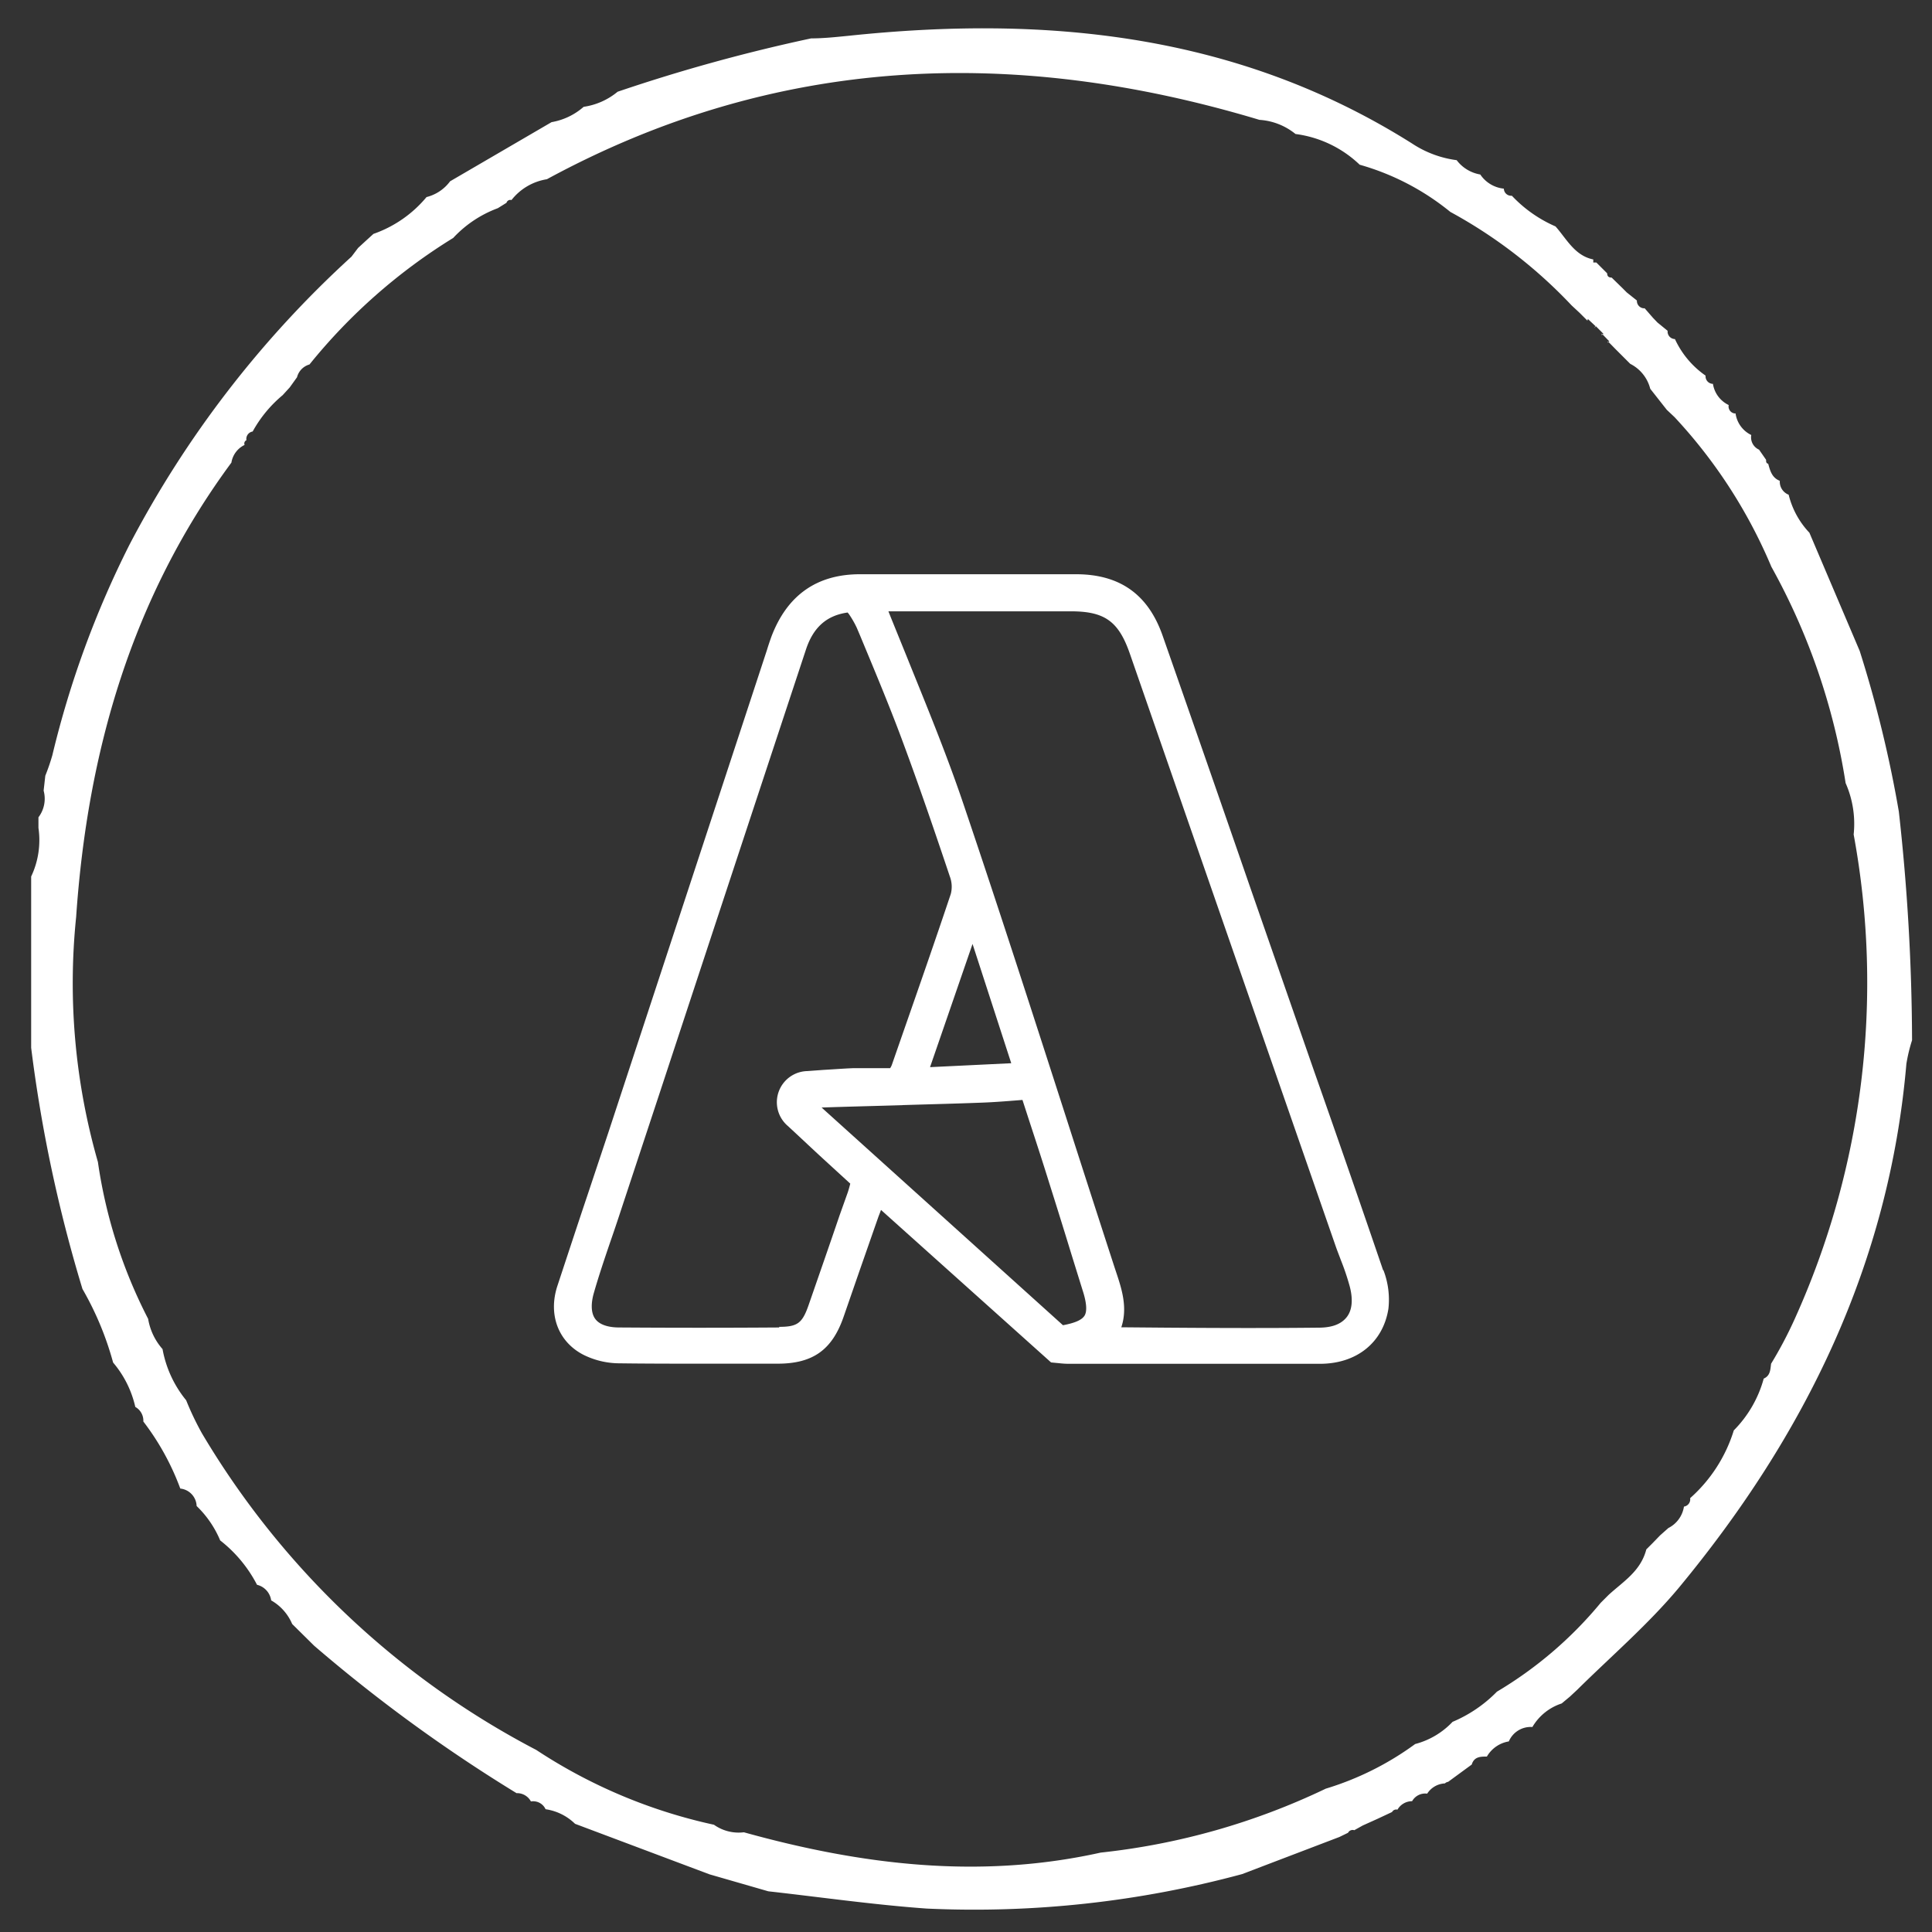
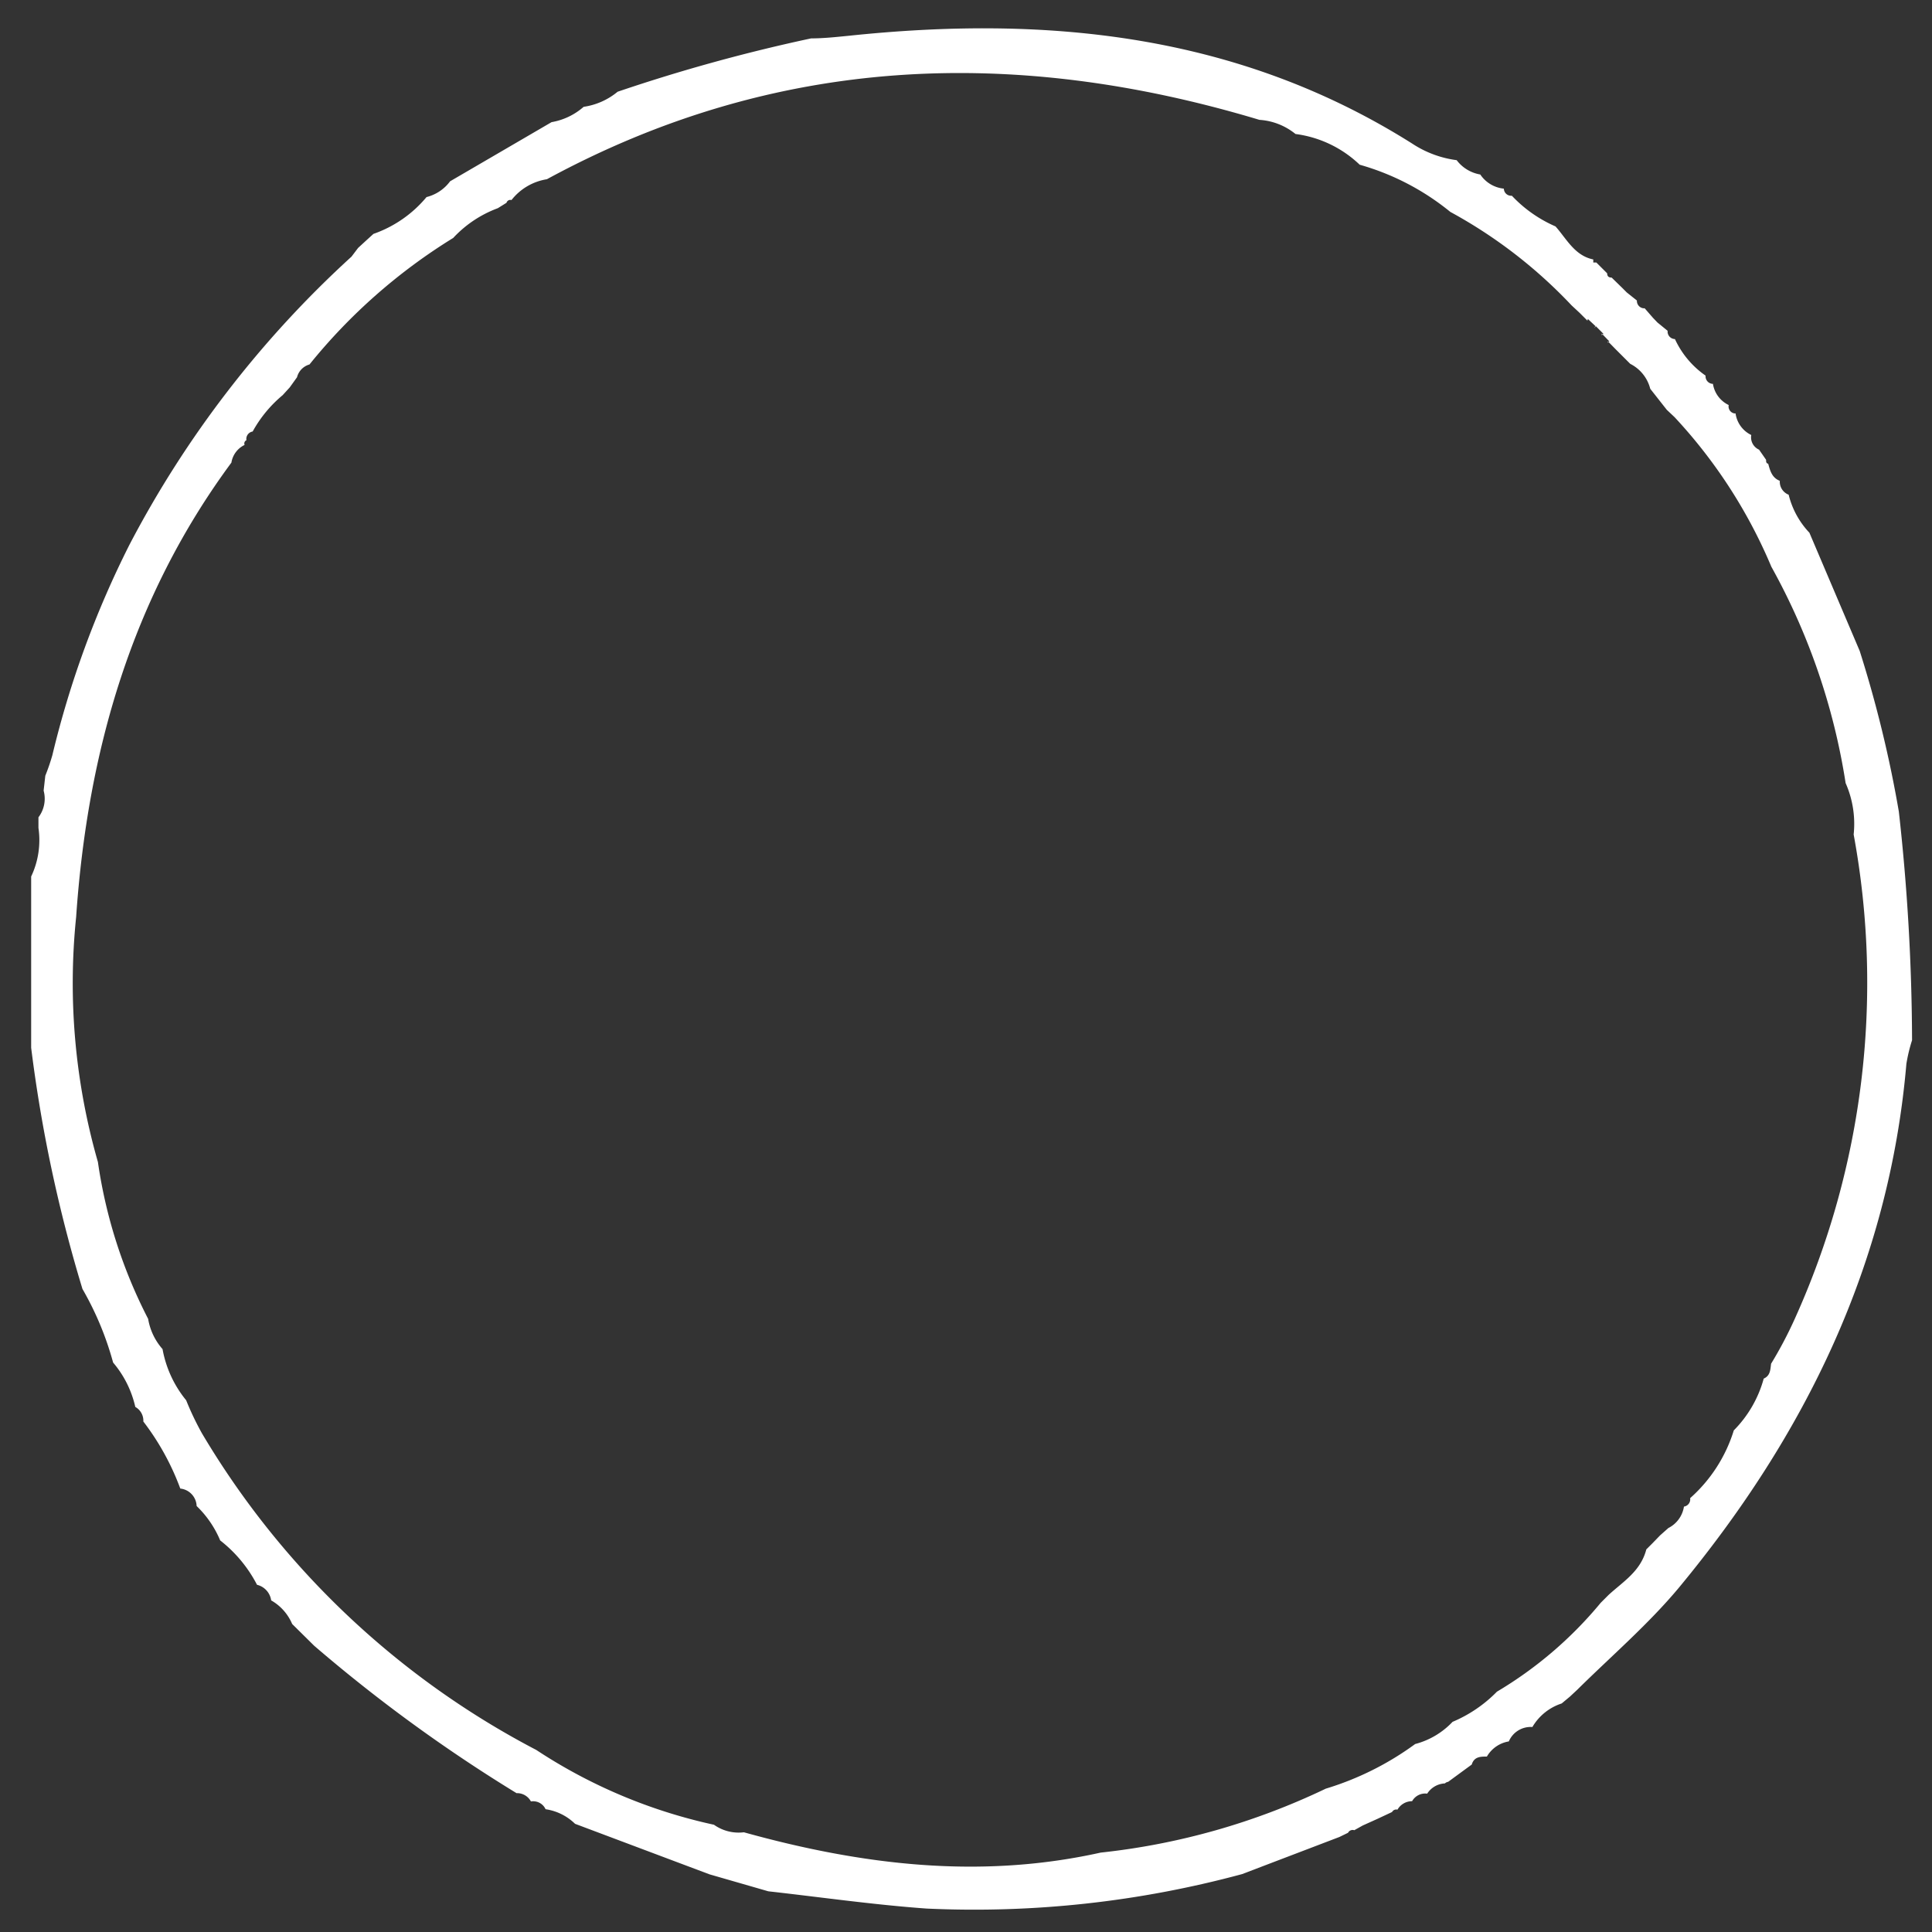
<svg xmlns="http://www.w3.org/2000/svg" id="Layer_1" data-name="Layer 1" viewBox="0 0 310 310">
  <rect x="0" y="0" width="310" height="310" fill="#333333" stroke="none" />
  <defs>
    <style>.cls-1{fill:#fff;}</style>
  </defs>
  <path class="cls-1" d="M298.4,104.45a193,193,0,0,1,6.28,25.78,338.11,338.11,0,0,1,2.12,36.68,26.13,26.13,0,0,0-.91,3.79c-2.76,32.1-16.24,59.55-36.46,84-4.92,5.91-10.86,11-16.35,16.43l-1.18,1.1h0l-1.32,1.1h0a8.48,8.48,0,0,0-4.7,3.78h0a3.8,3.8,0,0,0-3.78,2.31h0a5,5,0,0,0-3.52,2.43h0c-1,0-2.05,0-2.43,1.28h0l-3.78,2.77a1,1,0,0,0-.53.26A3.57,3.57,0,0,0,229,287.8h0a2.41,2.41,0,0,0-2.42,1.21h0a2.71,2.71,0,0,0-2.35,1.36.77.77,0,0,0-.87.38l-2.35,1.1-2.35,1.06-1.36.76a.83.83,0,0,0-1,.41l-1.4.68-15.6,5.95h0a164.63,164.63,0,0,1-50.62,5.53c-8.48-.61-16.92-1.82-25.4-2.77l-9.43-2.72-21.58-8.11h0a8.51,8.51,0,0,0-4.73-2.34h0a2.19,2.19,0,0,0-2.35-1.25h0a2.53,2.53,0,0,0-2.31-1.33,248.66,248.66,0,0,1-32.48-23.66l-3.52-3.48h0a7.92,7.92,0,0,0-3.37-3.79h0a3,3,0,0,0-2.27-2.5,21.62,21.62,0,0,0-5.91-7.12h0a16.52,16.52,0,0,0-3.78-5.52h0a2.92,2.92,0,0,0-2.62-2.8h0A41,41,0,0,0,23,228.09h0a2.53,2.53,0,0,0-1.29-2.34h0a16.64,16.64,0,0,0-3.56-7.12h0a49.67,49.67,0,0,0-4.92-11.81h0A231.52,231.52,0,0,1,5,168.12V140.64a13.61,13.61,0,0,0,1.17-7.8v-1.7A4.92,4.92,0,0,0,7,126.86l.27-2.39a33.56,33.56,0,0,0,1.13-3.29A155,155,0,0,1,20.77,87.41,167.53,167.53,0,0,1,56.4,41.18h0l1.06-1.4h0l1.36-1.25,1.1-1a19.38,19.38,0,0,0,8.52-5.91,6.71,6.71,0,0,0,3.78-2.53L88.5,19.6a10.49,10.49,0,0,0,5.15-2.46,11,11,0,0,0,5.45-2.42,275.94,275.94,0,0,1,31.05-8.56c2,0,4-.22,5.94-.41,31.92-3.37,62.62-.31,90.52,17.3a16.92,16.92,0,0,0,7.12,2.65A6,6,0,0,0,237.52,28a5.18,5.18,0,0,0,3.78,2.27h0a1.17,1.17,0,0,0,1.21,1.14h.08a21.22,21.22,0,0,0,7,4.92h0c1.78,2,3.07,4.69,6.06,5.3v.49h.49l1.74,1.74c0,.46.23.68.72.68l1.67,1.63.76.76,1.62,1.29h0a1.19,1.19,0,0,0,1.1,1.25h.15L265.23,51l.72.75,1.63,1.33h0a1.2,1.2,0,0,0,1.09,1.32h.08a14.54,14.54,0,0,0,4.92,5.87h0a1.21,1.21,0,0,0,1.1,1.32h.08a4.54,4.54,0,0,0,2.53,3.4h0a1.13,1.13,0,0,0,.89,1.34.76.76,0,0,0,.21,0h0A4.53,4.53,0,0,0,281,69.8h0a2.16,2.16,0,0,0,1.25,2.35h0l1.13,1.63c0,.34,0,.53.34.64.31,1.14.61,2.24,1.86,2.73h0A2.23,2.23,0,0,0,287,79.38h0a13.55,13.55,0,0,0,3.33,6.1h0Zm-43.69-53-1.25-1.25h0L252.17,49h0A77.81,77.81,0,0,0,232.71,34a40.39,40.39,0,0,0-14.54-7.57,18.29,18.29,0,0,0-10.3-4.93h0a10.22,10.22,0,0,0-5.79-2.27h0C162.63,7.37,124.43,8.85,87.75,28.76a9,9,0,0,0-5.68,3.34.64.64,0,0,0-.8.44h0l-1.4.87h0a18.52,18.52,0,0,0-7.15,4.77h0A90.88,90.88,0,0,0,49.66,58.48a2.87,2.87,0,0,0-2,2.05l-1.17,1.63h0l-1.14,1.25a20.36,20.36,0,0,0-4.81,5.83,1.21,1.21,0,0,0-1,1.4.56.56,0,0,0-.29.75.08.08,0,0,1,0,0,3.82,3.82,0,0,0-2.12,2.84c-16,21.66-23.09,46.38-24.91,72.88a103.92,103.92,0,0,0,3.49,39.34,79.46,79.46,0,0,0,8.06,25.17h0a9.75,9.75,0,0,0,2.31,4.85h0a18,18,0,0,0,3.79,8.21,46.8,46.8,0,0,0,2.53,5.3,134.93,134.93,0,0,0,53.65,50.81,84.24,84.24,0,0,0,28.51,12,6.84,6.84,0,0,0,4.8,1.21c18.93,5.26,37.86,7.57,57.25,3.26a110.85,110.85,0,0,0,36.12-10.26,47.62,47.62,0,0,0,14.34-7.16,12.66,12.66,0,0,0,6-3.56,21.78,21.78,0,0,0,7.12-4.84,64,64,0,0,0,16.66-14.27l1.25-1.25c2.35-2.16,5.15-3.79,6.06-7.31l1-1,1.21-1.25h0l1.33-1.18h0a4.64,4.64,0,0,0,2.5-3.44h0a1.18,1.18,0,0,0,1-1.3.13.13,0,0,1,0-.06h0a24,24,0,0,0,7-10.87h0A18.83,18.83,0,0,0,283,221.2h0c1.06-.45,1.06-1.44,1.18-2.38h0a65.61,65.61,0,0,0,3.78-7.16,130.94,130.94,0,0,0,9.47-77.76,16.21,16.21,0,0,0-1.29-8.25,104.42,104.42,0,0,0-11.92-34.72,81.46,81.46,0,0,0-15.53-24l-1.25-1.18-2.65-3.37a6.18,6.18,0,0,0-3.21-4l-1-1-1.36-1.36h0L258,54.77V55l.22-.23-1.21-1.25v.27l.27-.23-1.25-1.25-.23.3.27-.22-1.29-1.21Z" />
  <g id="Layer_1-2" data-name="Layer 1-2">
-     <path class="cls-1" d="M221.93,203.82q-5.46-16-11.06-31.91L200.64,142.5q-7-20.25-14.08-40.47c-2.31-6.63-6.84-9.86-13.81-9.89q-17.4,0-34.77,0c-6.94,0-11.69,3.39-14.2,10-.25.7-.5,1.43-.72,2.16L97.64,181.64,94.22,191.9c-1.62,4.82-3.2,9.64-4.79,14.45-1.49,4.57.13,8.91,4.12,11a13,13,0,0,0,5.77,1.4c4.4.06,8.84.06,13.21.06s8.37,0,12.24,0c5.67,0,8.77-2.22,10.61-7.58l2.6-7.51c1-2.85,2-5.73,3-8.58.13-.32.25-.64.38-1l27.29,24.47,1.36.13a13.85,13.85,0,0,0,1.52.09h40.25c5.92,0,10.14-3.42,11-8.84a13.16,13.16,0,0,0-.8-6.18ZM125.05,213c-8.55.06-17.14.06-25.7,0-1.3,0-3-.25-3.83-1.36s-.61-2.89-.23-4.19c.76-2.66,1.68-5.38,2.57-8,.41-1.18.82-2.38,1.21-3.55l7-21.2q11.6-35.23,23.23-70.42c1.17-3.58,3.29-5.52,6.72-6a.3.3,0,0,0,.12.15,15.3,15.3,0,0,1,1.33,2.29l.51,1.2c2.25,5.42,4.6,11,6.69,16.61,2.82,7.57,5.39,15.11,7.73,22.09a4.64,4.64,0,0,1,.16,2.82c-2.5,7.47-5.1,14.92-7.7,22.37l-1.74,5a2.42,2.42,0,0,1-.29.58H137c-1.62.06-3.23.19-4.85.28l-2.6.19a5,5,0,0,0-3.17,8.78c2,1.84,3.93,3.68,5.9,5.48l4.15,3.8c-.13.51-.26,1-.41,1.43L134.72,195c-1.65,4.85-3.33,9.66-5,14.48-1,2.85-1.78,3.42-4.72,3.42Zm24.18-41.77,6.82-19.77,6.21,19.14Zm-4.4,6.09c4.18-.13,8.4-.23,12.58-.39,1.74-.06,3.52-.19,5.39-.34l1.26-.1,1.08,3.33c1.11,3.39,2.19,6.69,3.2,9.95q1.82,5.75,3.58,11.5L173.7,207c.66,2,.76,3.42.31,4.12s-1.58,1.17-3.45,1.52l-38.73-34.93c4.31-.15,8.66-.25,13-.38ZM179.91,213c1.08-3.2.06-6.25-.86-9l-.22-.66q-3.9-12-7.79-24.12c-5.27-16.35-10.72-33.27-16.33-49.85-2.53-7.54-5.57-15-8.52-22.28-1.2-3-2.44-6-3.64-9h29.28c5.45,0,7.67,1.62,9.47,6.82q16.5,47.54,33,95c.26.76.57,1.52.86,2.31a38.79,38.79,0,0,1,1.42,4.22c.38,1.45.61,3.51-.5,4.91s-2.92,1.65-4.31,1.68c-8.24.09-16.51.06-24.75,0l-7.1-.06Z" />
-   </g>
+     </g>
</svg>